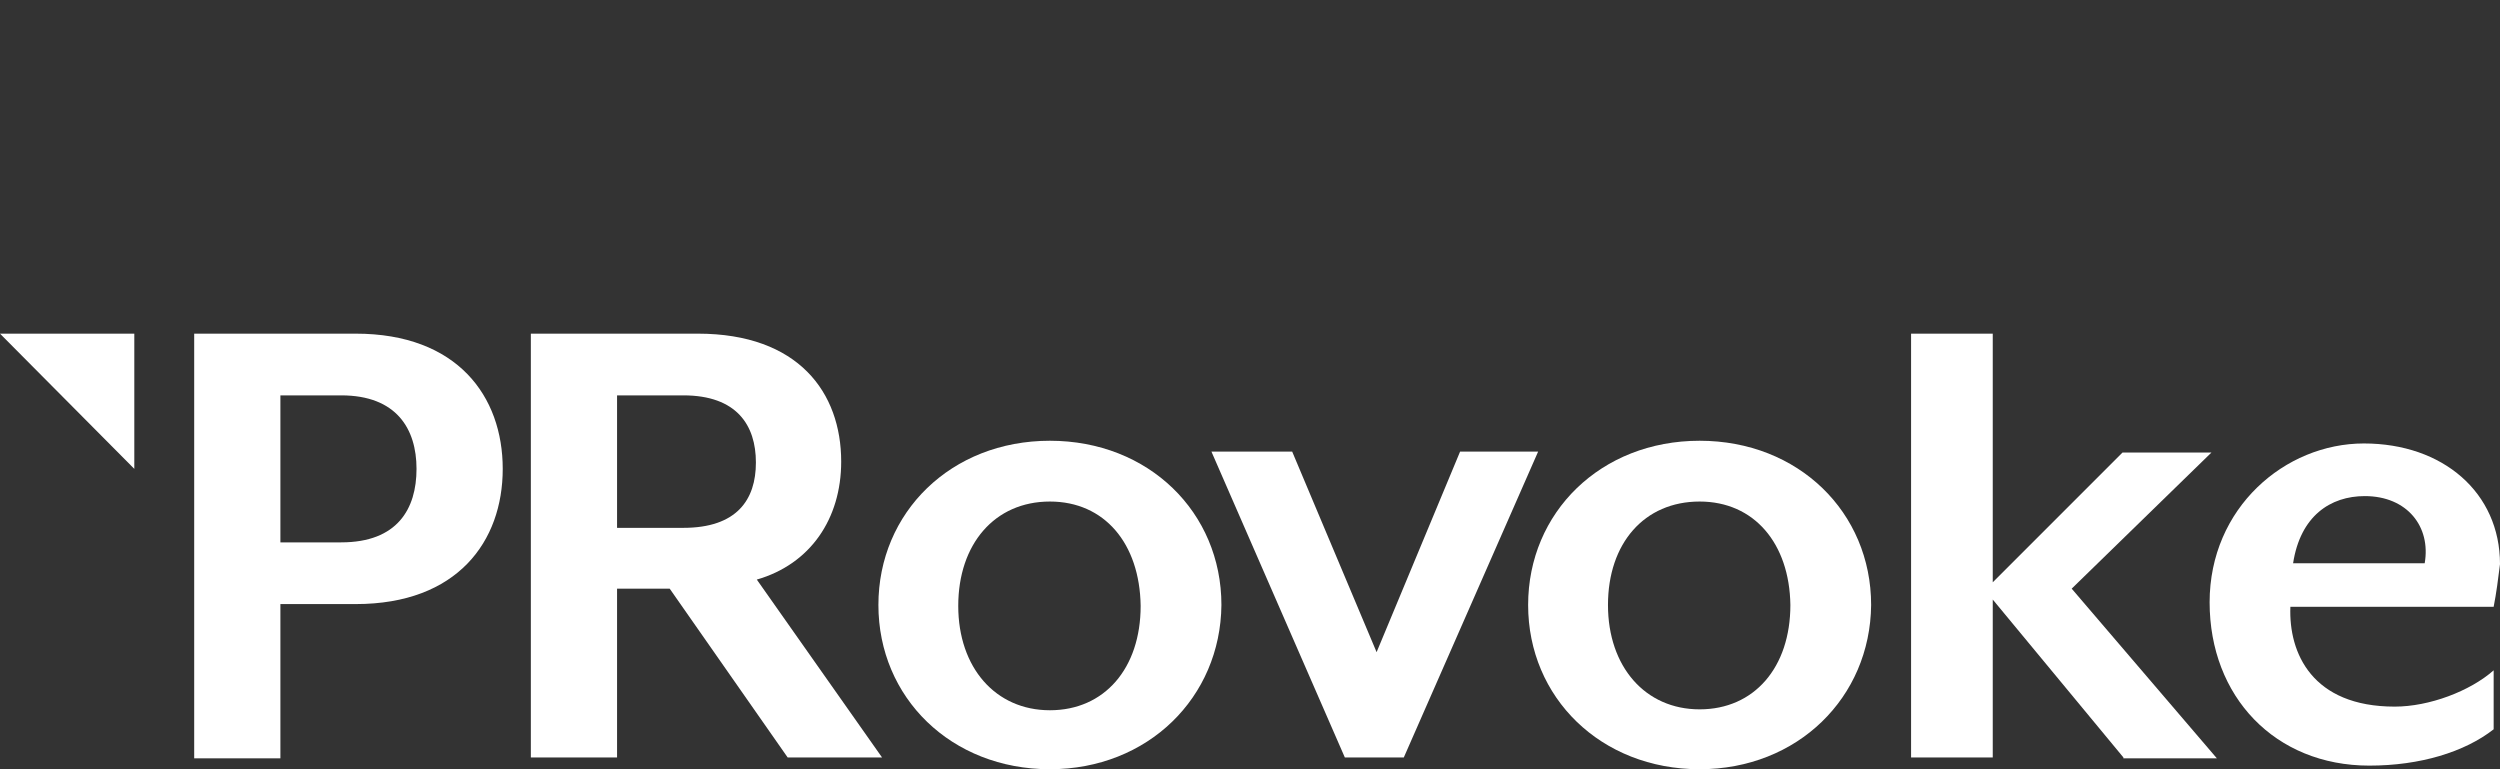
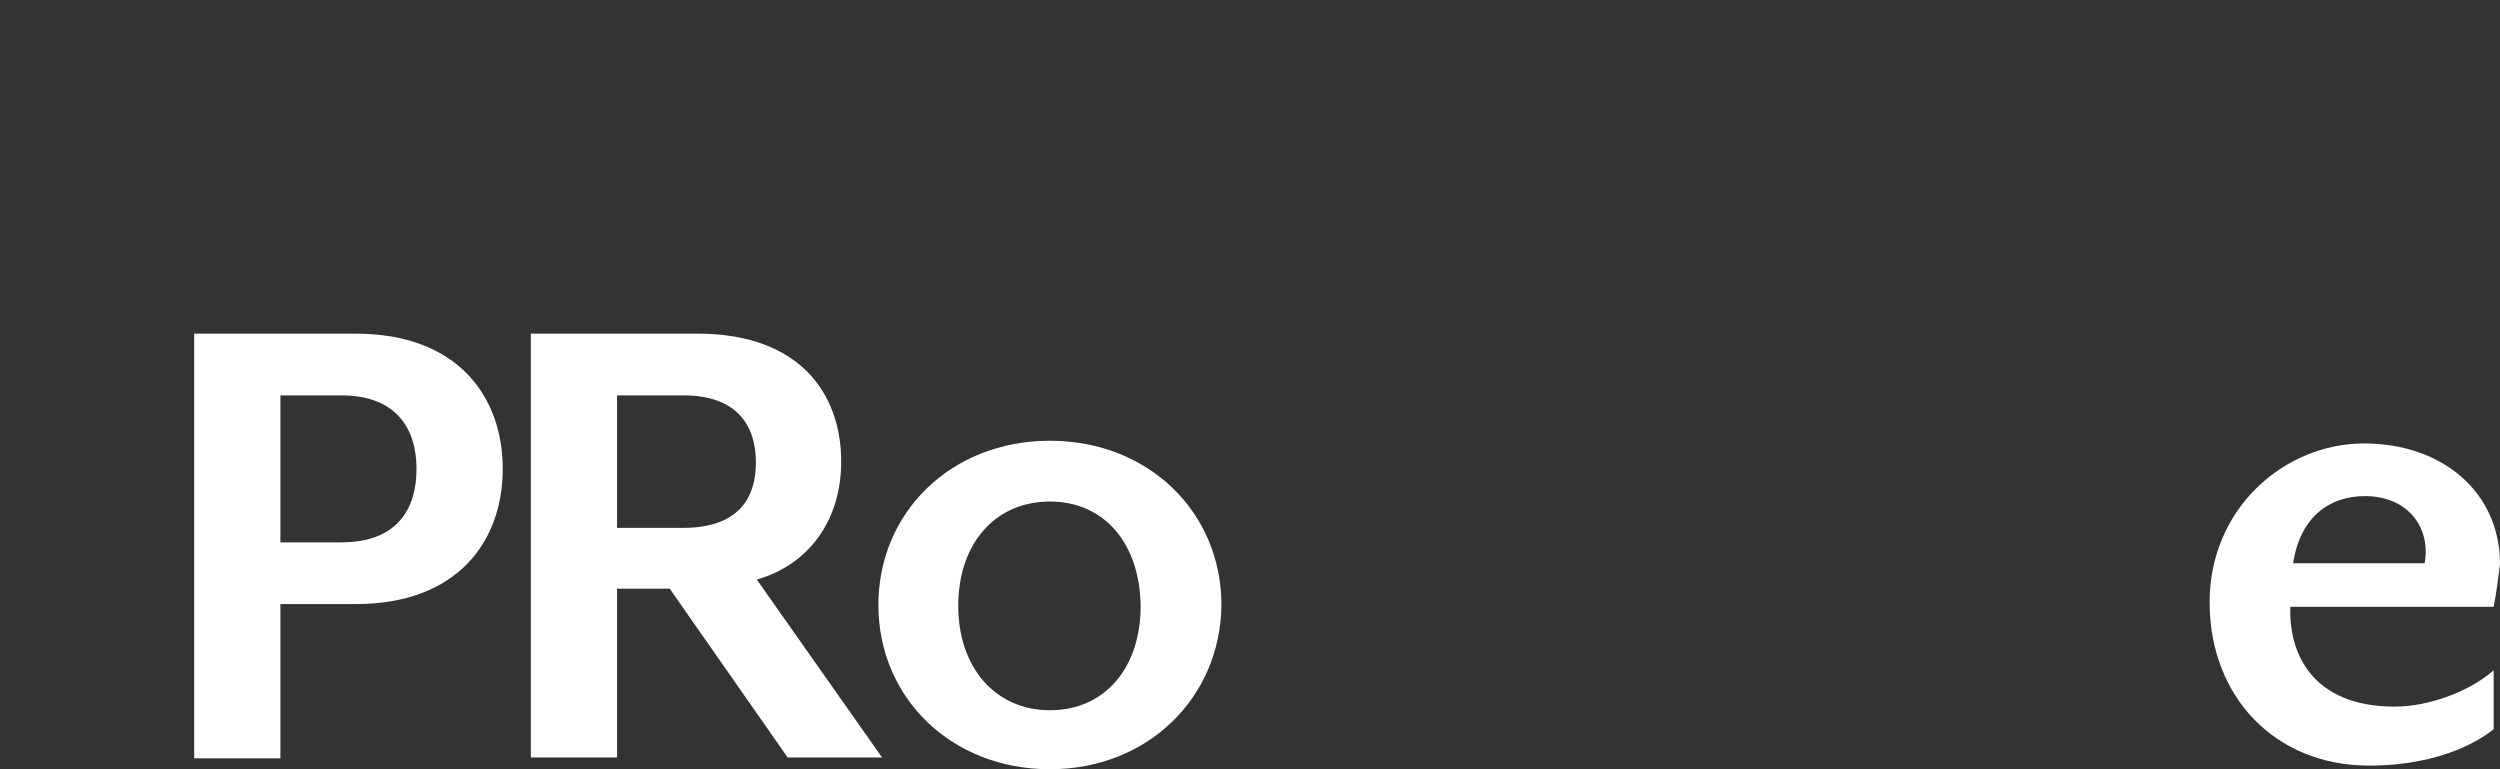
<svg xmlns="http://www.w3.org/2000/svg" width="130" height="40" viewBox="0 0 130 40" fill="none">
  <rect x="0" y="0" width="130" height="40" fill="#333333" stroke="none" />
  <path d="M18.497 31.412H14.581V39.434H10.098V17.35H18.497C23.782 17.35 26.142 20.606 26.142 24.381C26.142 28.156 23.782 31.412 18.497 31.412ZM17.742 20.559H14.581V28.203H17.742C20.668 28.203 21.659 26.457 21.659 24.381C21.659 22.305 20.621 20.559 17.742 20.559Z" fill="white" />
  <path d="M45.866 39.387H40.958L34.824 30.61H32.087V39.387H27.604V17.35H36.287C41.525 17.35 43.742 20.418 43.742 24.004C43.742 26.977 42.138 29.336 39.354 30.138L45.866 39.387ZM32.087 27.448H35.532C38.316 27.448 39.307 25.986 39.307 24.051C39.307 22.116 38.316 20.559 35.532 20.559H32.087V27.448Z" fill="white" />
  <path d="M54.595 40C49.452 40 45.677 36.272 45.677 31.459C45.677 26.646 49.452 22.919 54.595 22.919C59.739 22.919 63.514 26.646 63.514 31.459C63.467 36.272 59.691 40 54.595 40ZM54.595 26.08C51.717 26.08 49.829 28.298 49.829 31.506C49.829 34.715 51.764 36.933 54.595 36.933C57.426 36.933 59.314 34.762 59.314 31.506C59.267 28.251 57.426 26.08 54.595 26.08Z" fill="white" />
-   <path d="M72.998 39.387H69.931L62.995 23.485H67.194L71.583 33.913L75.924 23.485H79.982L72.998 39.387Z" fill="white" />
-   <path d="M88.381 40C83.238 40 79.463 36.272 79.463 31.459C79.463 26.646 83.238 22.919 88.381 22.919C93.525 22.919 97.299 26.646 97.299 31.459C97.252 36.272 93.477 40 88.381 40ZM88.381 26.08C85.503 26.08 83.615 28.251 83.615 31.459C83.615 34.668 85.55 36.886 88.381 36.886C91.212 36.886 93.1 34.715 93.1 31.459C93.053 28.251 91.212 26.08 88.381 26.08Z" fill="white" />
-   <path d="M110.417 39.387L103.623 31.176V39.387H99.376V17.35H103.623V30.28L110.37 23.532H114.995L107.728 30.61L115.278 39.434H110.417V39.387Z" fill="white" />
  <path d="M129.67 31.554H119.1C119.005 33.96 120.232 36.744 124.526 36.744C126.319 36.744 128.443 35.942 129.67 34.857V37.924C128.16 39.104 125.848 39.812 123.205 39.812C118.298 39.812 114.9 36.225 114.9 31.318C114.9 26.41 118.817 23.06 122.922 23.06C127.027 23.06 130 25.608 130 29.336C129.906 30.091 129.811 30.846 129.67 31.554ZM122.969 25.797C121.176 25.797 119.619 26.835 119.241 29.289H126.084C126.414 27.401 125.187 25.797 122.969 25.797Z" fill="white" />
-   <path d="M0 17.35L6.984 24.381V17.35H0Z" fill="white" />
</svg>